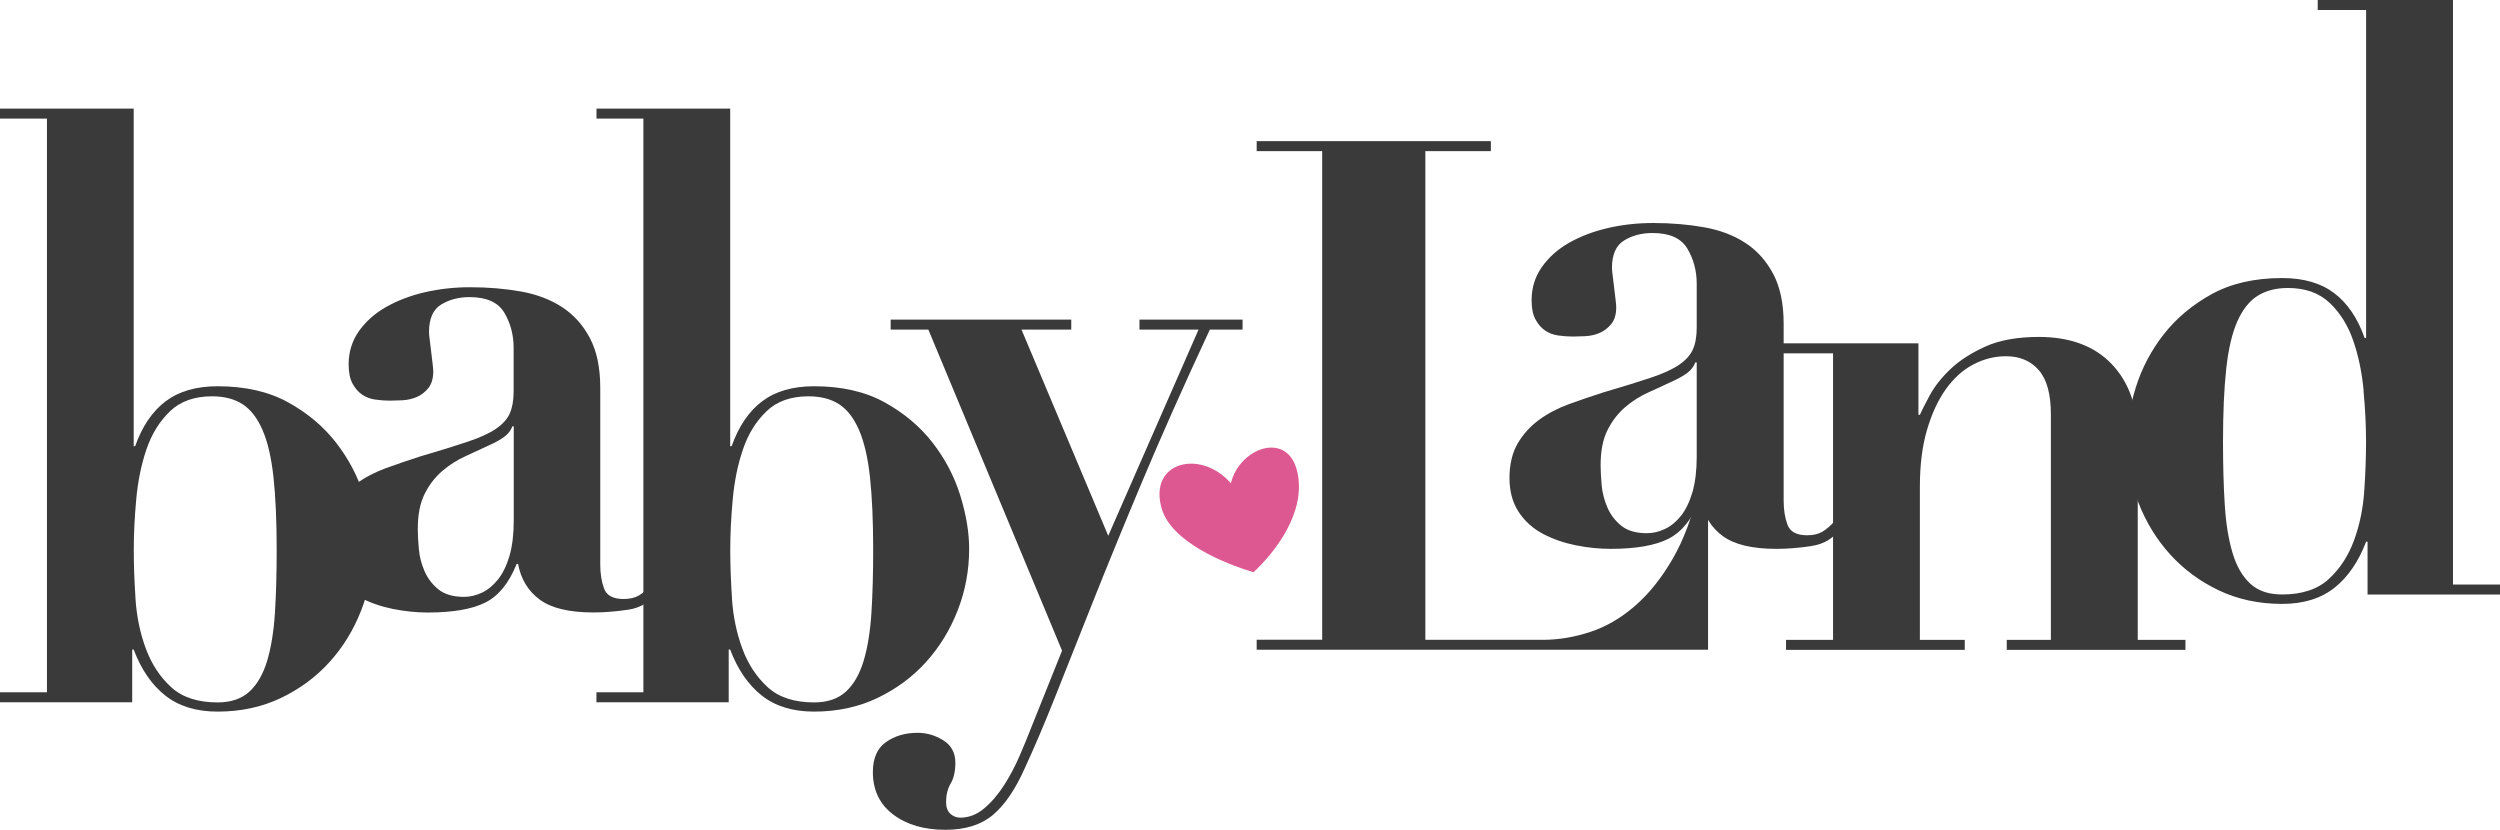
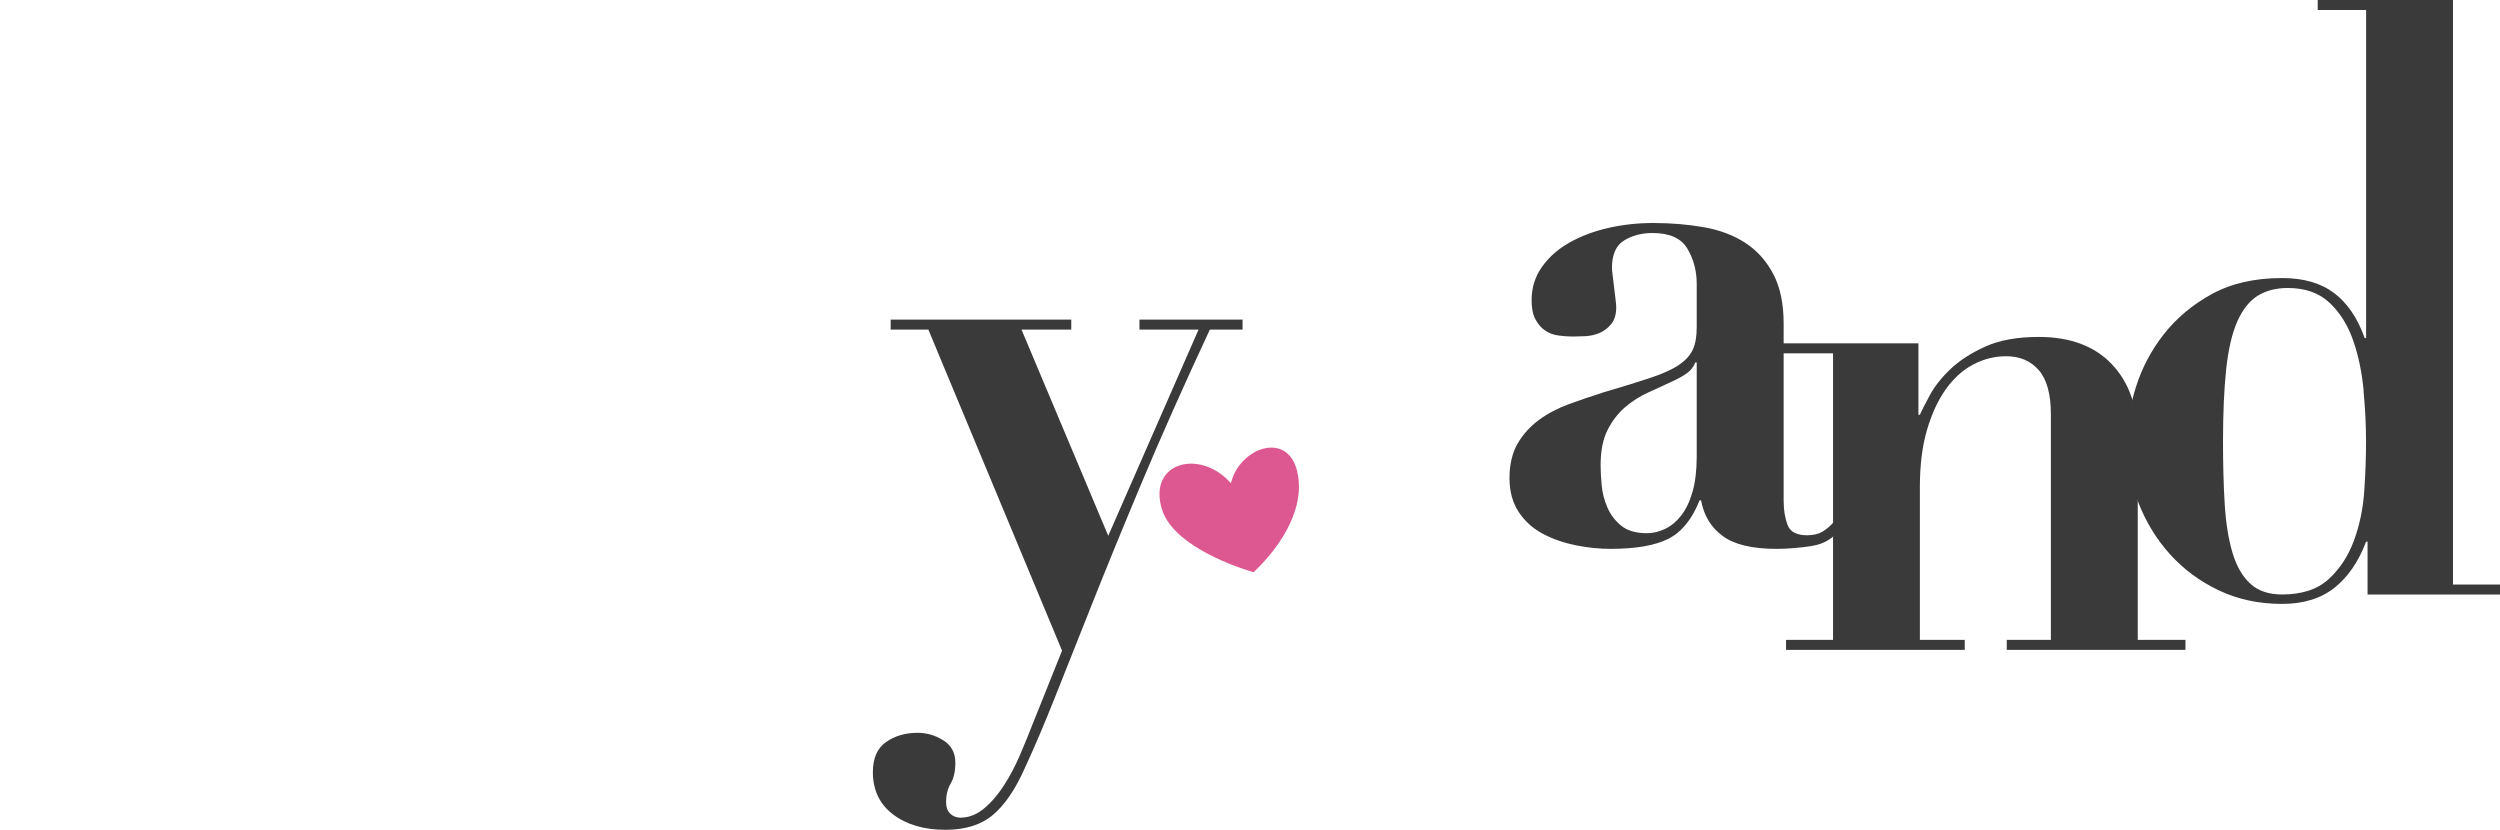
<svg xmlns="http://www.w3.org/2000/svg" width="232" height="77" viewBox="0 0 232 77" fill="none">
  <g clip-path="url(#clip0_314_18)">
-     <path d="M58.339 56.574C57.17 56.749 56.082 56.836 55.07 56.836C52.824 56.836 51.166 56.439 50.09 55.645C49.014 54.852 48.339 53.748 48.078 52.336H47.944C47.24 54.104 46.274 55.295 45.041 55.914C43.808 56.533 42.028 56.842 39.695 56.842C38.642 56.842 37.56 56.731 36.461 56.51C35.362 56.288 34.349 55.937 33.425 55.453C32.5 54.968 31.755 54.291 31.179 53.433C30.609 52.575 30.324 51.524 30.324 50.286C30.324 49.049 30.574 47.934 31.08 47.076C31.586 46.218 32.244 45.488 33.058 44.892C33.873 44.297 34.797 43.812 35.827 43.439C36.862 43.065 37.927 42.697 39.026 42.347C40.83 41.816 42.295 41.366 43.412 40.987C44.535 40.613 45.402 40.216 46.018 39.796C46.635 39.376 47.066 38.903 47.304 38.372C47.542 37.84 47.665 37.157 47.665 36.317V32.277C47.665 31.086 47.38 30.006 46.809 29.031C46.239 28.062 45.157 27.572 43.575 27.572C42.563 27.572 41.685 27.805 40.934 28.266C40.184 28.728 39.812 29.58 39.812 30.817C39.812 30.952 39.835 31.179 39.876 31.512C39.916 31.845 39.963 32.207 40.009 32.604C40.056 33.001 40.097 33.374 40.143 33.73C40.184 34.087 40.207 34.326 40.207 34.46C40.207 35.12 40.05 35.639 39.748 36.019C39.439 36.393 39.079 36.673 38.66 36.848C38.241 37.023 37.805 37.122 37.339 37.146C36.88 37.169 36.49 37.181 36.182 37.181C35.74 37.181 35.292 37.146 34.827 37.081C34.361 37.017 33.96 36.86 33.605 36.62C33.25 36.381 32.953 36.036 32.715 35.593C32.471 35.149 32.354 34.554 32.354 33.806C32.354 32.656 32.674 31.635 33.308 30.73C33.948 29.825 34.792 29.072 35.85 28.477C36.909 27.881 38.101 27.426 39.445 27.116C40.789 26.807 42.185 26.655 43.633 26.655C45.303 26.655 46.879 26.79 48.351 27.052C49.823 27.315 51.102 27.805 52.179 28.512C53.255 29.218 54.116 30.175 54.75 31.39C55.39 32.604 55.704 34.139 55.704 35.99V52.411C55.704 53.252 55.826 53.993 56.064 54.63C56.303 55.272 56.908 55.587 57.879 55.587C58.449 55.587 58.92 55.476 59.299 55.254C59.671 55.032 60.037 54.723 60.386 54.326L60.98 54.922C60.363 55.85 59.473 56.398 58.31 56.58L58.339 56.574ZM47.548 39.557C47.461 39.819 47.292 40.076 47.054 40.316C46.809 40.561 46.385 40.835 45.768 41.145C44.931 41.541 44.093 41.927 43.261 42.306C42.423 42.68 41.679 43.158 41.016 43.731C40.358 44.303 39.818 45.009 39.399 45.85C38.98 46.69 38.77 47.77 38.77 49.096C38.77 49.627 38.805 50.246 38.869 50.952C38.933 51.658 39.108 52.341 39.399 53.007C39.684 53.666 40.114 54.233 40.684 54.694C41.254 55.155 42.045 55.389 43.057 55.389C43.628 55.389 44.192 55.254 44.739 54.992C45.285 54.729 45.78 54.32 46.222 53.766C46.664 53.211 47.013 52.487 47.281 51.582C47.542 50.678 47.676 49.586 47.676 48.302V39.562H47.542L47.548 39.557Z" fill="#3A3A3A" />
-     <path d="M55.355 11.004V10.076H67.762V41.407H67.896C68.553 39.551 69.502 38.161 70.735 37.233C71.968 36.305 73.574 35.844 75.551 35.844C78.099 35.844 80.281 36.34 82.084 37.332C83.887 38.325 85.371 39.574 86.54 41.074C87.703 42.575 88.564 44.209 89.111 45.972C89.658 47.741 89.937 49.393 89.937 50.94C89.937 52.925 89.582 54.828 88.878 56.632C88.174 58.442 87.197 60.041 85.941 61.431C84.684 62.82 83.177 63.935 81.421 64.776C79.658 65.616 77.704 66.037 75.546 66.037C73.568 66.037 71.951 65.54 70.694 64.548C69.438 63.556 68.46 62.131 67.757 60.275H67.623V65.173H55.349V64.245H59.706V11.004H55.349H55.355ZM67.925 55.546C68.036 57.204 68.356 58.745 68.885 60.181C69.414 61.617 70.194 62.808 71.229 63.76C72.265 64.712 73.702 65.184 75.551 65.184C76.785 65.184 77.762 64.852 78.489 64.192C79.216 63.532 79.763 62.581 80.141 61.343C80.513 60.105 80.758 58.617 80.868 56.871C80.979 55.126 81.031 53.176 81.031 51.01C81.031 48.36 80.932 46.124 80.734 44.291C80.537 42.458 80.193 40.993 79.71 39.889C79.228 38.786 78.611 37.992 77.861 37.508C77.11 37.023 76.168 36.778 75.022 36.778C73.393 36.778 72.096 37.239 71.13 38.167C70.165 39.095 69.438 40.263 68.955 41.676C68.472 43.089 68.152 44.636 68.001 46.311C67.844 47.992 67.768 49.557 67.768 51.01C67.768 52.376 67.821 53.888 67.931 55.546H67.925Z" fill="#3A3A3A" />
-     <path d="M0 11.004V10.076H12.408V41.407H12.541C13.199 39.551 14.147 38.161 15.38 37.233C16.613 36.305 18.219 35.844 20.197 35.844C22.744 35.844 24.926 36.34 26.729 37.332C28.532 38.325 30.016 39.574 31.185 41.074C32.348 42.575 33.209 44.209 33.756 45.972C34.303 47.741 34.582 49.393 34.582 50.94C34.582 52.925 34.227 54.828 33.523 56.632C32.82 58.442 31.842 60.041 30.586 61.431C29.329 62.82 27.823 63.935 26.066 64.776C24.303 65.616 22.349 66.037 20.191 66.037C18.213 66.037 16.596 65.54 15.339 64.548C14.083 63.556 13.106 62.131 12.402 60.275H12.268V65.173H0V64.245H4.357V11.004H0ZM12.571 55.546C12.681 57.204 13.001 58.745 13.53 60.181C14.06 61.617 14.839 62.808 15.875 63.76C16.91 64.712 18.347 65.184 20.197 65.184C21.43 65.184 22.407 64.852 23.134 64.192C23.861 63.532 24.408 62.581 24.786 61.343C25.159 60.105 25.403 58.617 25.513 56.871C25.624 55.126 25.676 53.176 25.676 51.01C25.676 48.36 25.577 46.124 25.38 44.291C25.182 42.458 24.839 40.993 24.356 39.889C23.873 38.786 23.256 37.992 22.506 37.508C21.756 37.023 20.813 36.778 19.667 36.778C18.039 36.778 16.741 37.239 15.776 38.167C14.81 39.095 14.083 40.263 13.6 41.676C13.117 43.089 12.797 44.636 12.646 46.311C12.489 47.992 12.414 49.557 12.414 51.01C12.414 52.376 12.466 53.888 12.576 55.546H12.571Z" fill="#3A3A3A" />
    <path d="M111.216 30.584H105.742V29.656H115.311V30.584H112.274C109.808 35.879 107.696 40.625 105.939 44.822C104.177 49.02 102.653 52.744 101.356 56.013C100.058 59.282 98.912 62.16 97.924 64.653C96.935 67.146 95.998 69.341 95.12 71.244C94.242 73.229 93.253 74.688 92.153 75.616C91.054 76.545 89.582 77.006 87.732 77.006C85.754 77.006 84.137 76.533 82.881 75.581C81.624 74.63 81.002 73.316 81.002 71.641C81.002 70.362 81.409 69.434 82.224 68.862C83.038 68.29 84.015 68.004 85.161 68.004C85.999 68.004 86.79 68.237 87.534 68.699C88.279 69.16 88.657 69.855 88.657 70.783C88.657 71.577 88.512 72.219 88.227 72.703C87.942 73.188 87.796 73.766 87.796 74.425C87.796 74.91 87.93 75.272 88.192 75.517C88.454 75.757 88.762 75.879 89.117 75.879C89.908 75.879 90.647 75.593 91.327 75.021C92.008 74.449 92.624 73.731 93.177 72.867C93.73 72.009 94.212 71.086 94.631 70.117C95.05 69.148 95.411 68.261 95.719 67.467L98.558 60.38L86.15 30.584H82.654V29.656H99.413V30.584H94.794L102.845 49.72L111.227 30.584H111.216Z" fill="#3A3A3A" />
    <path d="M114.229 44.846C115.008 41.553 119.522 39.901 120.395 43.812C121.238 47.584 118.266 51.302 116.323 53.106C113.612 52.283 108.714 50.304 107.807 47.198C106.539 42.867 111.39 41.611 114.235 44.852" fill="#DD5891" />
-     <path d="M138.352 13.1V14.028H132.273V59.376H143.174C144.628 59.376 146.089 59.131 147.566 58.646C149.044 58.162 150.428 57.356 151.731 56.223C153.028 55.097 154.197 53.637 155.233 51.845C156.268 50.053 157.071 47.875 157.647 45.313H158.508V60.298H116.62V59.37H122.698V14.028H116.62V13.1H138.358H138.352Z" fill="#3A3A3A" />
    <path d="M168.123 50.672C166.954 50.847 165.866 50.934 164.854 50.934C162.609 50.934 160.945 50.538 159.869 49.743C158.787 48.95 158.118 47.846 157.856 46.428H157.723C157.019 48.197 156.047 49.387 154.814 50.006C153.581 50.625 151.795 50.934 149.462 50.934C148.404 50.934 147.328 50.824 146.228 50.602C145.129 50.38 144.111 50.03 143.186 49.539C142.261 49.055 141.511 48.377 140.94 47.519C140.37 46.655 140.08 45.61 140.08 44.367C140.08 43.123 140.335 42.014 140.842 41.15C141.348 40.286 142.011 39.562 142.825 38.961C143.64 38.366 144.564 37.881 145.6 37.502C146.635 37.128 147.7 36.76 148.805 36.41C150.608 35.879 152.074 35.429 153.197 35.05C154.32 34.676 155.192 34.279 155.809 33.859C156.425 33.439 156.856 32.966 157.094 32.435C157.339 31.903 157.455 31.22 157.455 30.38V26.334C157.455 25.143 157.17 24.057 156.594 23.082C156.024 22.113 154.942 21.623 153.354 21.623C152.342 21.623 151.458 21.857 150.713 22.318C149.963 22.779 149.59 23.631 149.59 24.869C149.59 25.003 149.614 25.231 149.654 25.564C149.695 25.896 149.742 26.258 149.788 26.655C149.835 27.052 149.875 27.426 149.922 27.782C149.963 28.138 149.986 28.377 149.986 28.512C149.986 29.177 149.829 29.697 149.526 30.07C149.218 30.444 148.852 30.724 148.439 30.899C148.02 31.074 147.578 31.174 147.118 31.197C146.659 31.22 146.269 31.232 145.961 31.232C145.518 31.232 145.071 31.197 144.605 31.133C144.14 31.069 143.733 30.911 143.384 30.672C143.029 30.426 142.732 30.088 142.494 29.644C142.249 29.201 142.133 28.605 142.133 27.852C142.133 26.702 142.453 25.674 143.093 24.77C143.733 23.865 144.582 23.112 145.635 22.516C146.693 21.921 147.892 21.465 149.236 21.156C150.579 20.847 151.975 20.695 153.43 20.695C155.105 20.695 156.675 20.829 158.153 21.092C159.631 21.355 160.904 21.845 161.986 22.551C163.063 23.258 163.923 24.221 164.563 25.435C165.203 26.649 165.523 28.185 165.523 30.041V46.486C165.523 47.327 165.645 48.068 165.884 48.71C166.128 49.352 166.733 49.673 167.699 49.673C168.269 49.673 168.746 49.563 169.118 49.341C169.49 49.119 169.857 48.809 170.206 48.413L170.799 49.008C170.183 49.936 169.293 50.491 168.123 50.666V50.672ZM157.321 33.631C157.234 33.894 157.065 34.151 156.827 34.396C156.582 34.641 156.158 34.916 155.541 35.225C154.704 35.622 153.866 36.013 153.028 36.387C152.191 36.76 151.44 37.239 150.783 37.811C150.12 38.389 149.585 39.096 149.166 39.936C148.747 40.777 148.537 41.857 148.537 43.182C148.537 43.713 148.572 44.332 148.636 45.038C148.7 45.745 148.881 46.428 149.166 47.093C149.451 47.759 149.881 48.319 150.451 48.786C151.021 49.247 151.818 49.481 152.83 49.481C153.401 49.481 153.965 49.347 154.517 49.084C155.07 48.821 155.564 48.413 156.001 47.858C156.443 47.303 156.792 46.574 157.059 45.669C157.321 44.764 157.455 43.672 157.455 42.388V33.637H157.321V33.631Z" fill="#3A3A3A" />
    <path d="M170.107 59.376V32.791H165.023V31.863H178.03V38.494H178.164C178.338 38.097 178.646 37.49 179.088 36.673C179.531 35.855 180.165 35.05 181.002 34.25C181.84 33.456 182.916 32.761 184.242 32.16C185.563 31.565 187.215 31.267 189.198 31.267C192.107 31.267 194.364 32.108 195.969 33.789C197.575 35.47 198.383 37.77 198.383 40.683V59.382H202.81V60.31H186.226V59.382H190.321V38.43C190.321 36.574 189.949 35.213 189.198 34.349C188.448 33.485 187.436 33.059 186.156 33.059C185.097 33.059 184.085 33.316 183.12 33.824C182.148 34.332 181.305 35.097 180.578 36.112C179.85 37.128 179.269 38.389 178.827 39.889C178.385 41.39 178.164 43.158 178.164 45.196V59.382H182.329V60.31H165.744V59.382H170.107V59.376Z" fill="#3A3A3A" />
    <path d="M232 54.244V55.173H219.709V50.269H219.575C218.871 52.125 217.888 53.55 216.637 54.548C215.381 55.54 213.764 56.042 211.78 56.042C209.622 56.042 207.662 55.622 205.899 54.782C204.137 53.941 202.63 52.826 201.373 51.431C200.117 50.041 199.14 48.436 198.436 46.626C197.732 44.816 197.377 42.913 197.377 40.923C197.377 39.376 197.651 37.718 198.203 35.949C198.756 34.18 199.611 32.545 200.78 31.045C201.949 29.545 203.433 28.296 205.242 27.297C207.045 26.305 209.226 25.803 211.78 25.803C213.764 25.803 215.369 26.264 216.602 27.192C217.836 28.12 218.784 29.516 219.441 31.372H219.575V0.928H215.084V0H227.637V54.244H232ZM219.348 36.276C219.191 34.594 218.877 33.047 218.388 31.635C217.905 30.222 217.178 29.049 216.207 28.12C215.235 27.192 213.938 26.725 212.309 26.725C211.21 26.725 210.273 26.97 209.5 27.455C208.732 27.939 208.104 28.739 207.615 29.843C207.132 30.946 206.789 32.417 206.591 34.25C206.394 36.083 206.295 38.325 206.295 40.981C206.295 43.147 206.347 45.102 206.458 46.848C206.568 48.593 206.812 50.088 207.185 51.326C207.557 52.563 208.11 53.515 208.837 54.174C209.564 54.84 210.541 55.167 211.774 55.167C213.624 55.167 215.067 54.694 216.102 53.742C217.138 52.791 217.917 51.6 218.446 50.164C218.976 48.728 219.296 47.181 219.406 45.523C219.517 43.865 219.569 42.353 219.569 40.981C219.569 39.522 219.493 37.951 219.336 36.276H219.348Z" fill="#3A3A3A" />
  </g>
  <defs>
    <clipPath id="clip0_314_18">
      <rect width="232" height="77" fill="white" />
    </clipPath>
  </defs>
</svg>